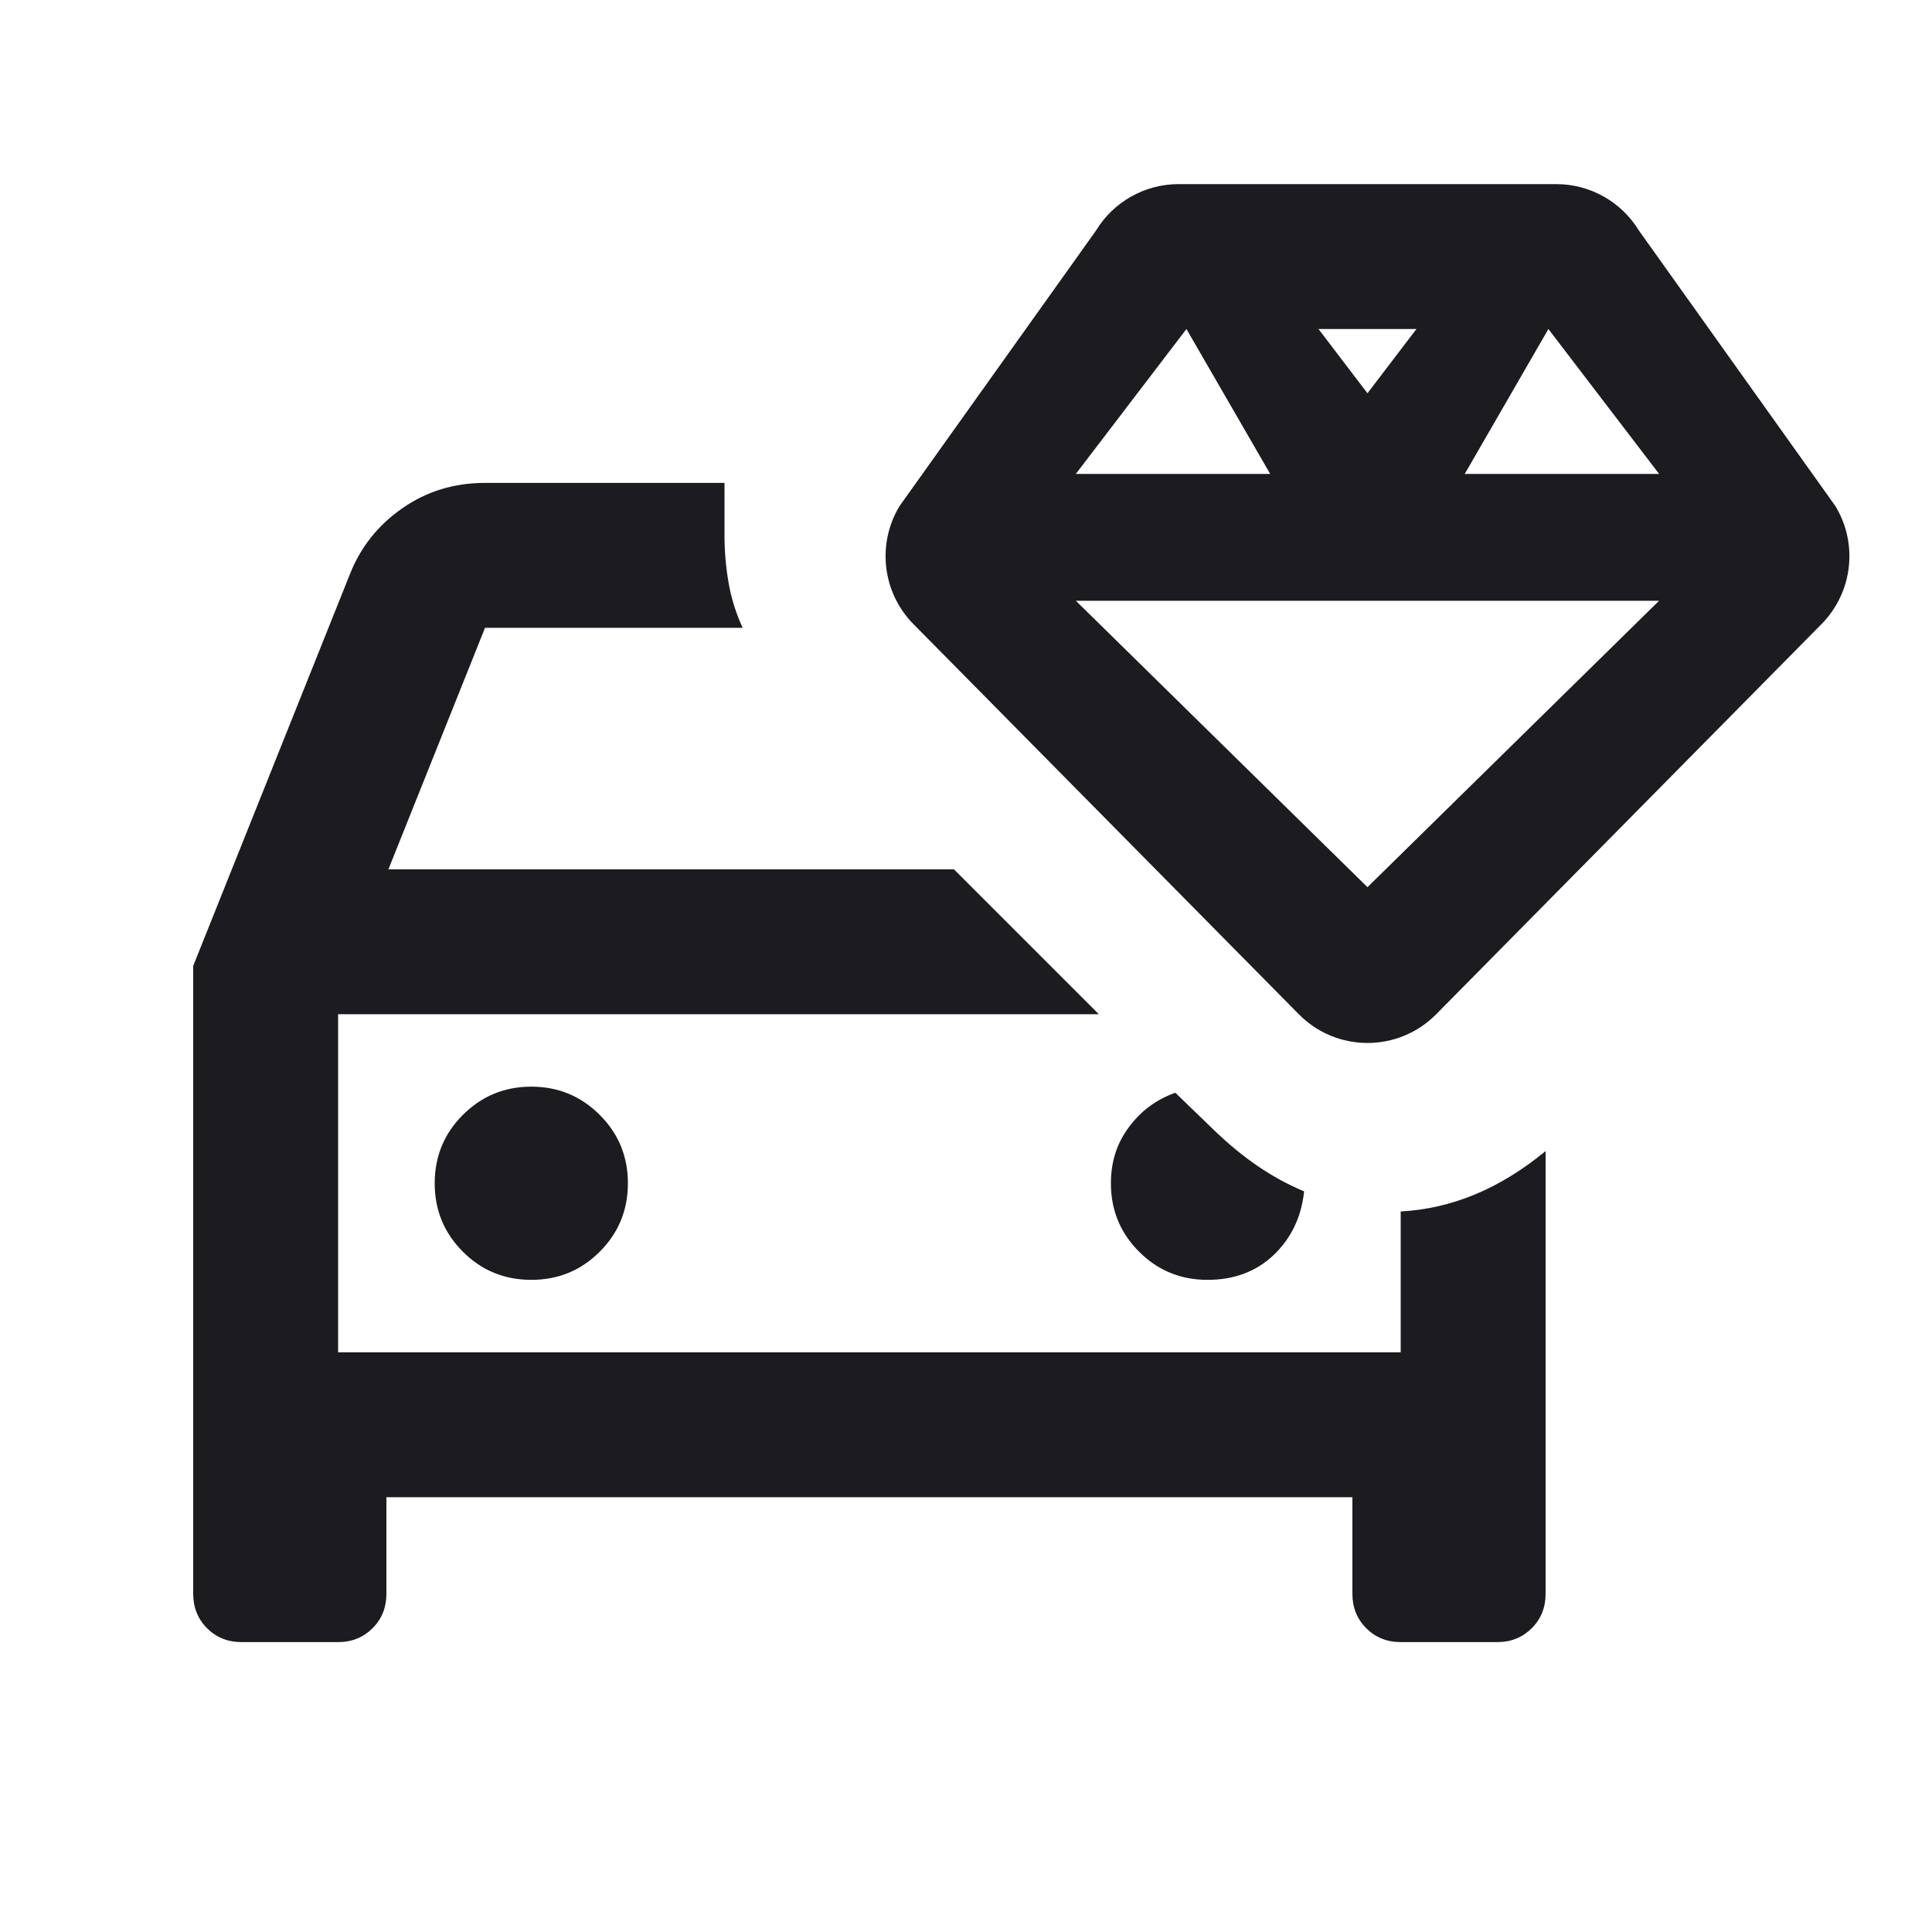
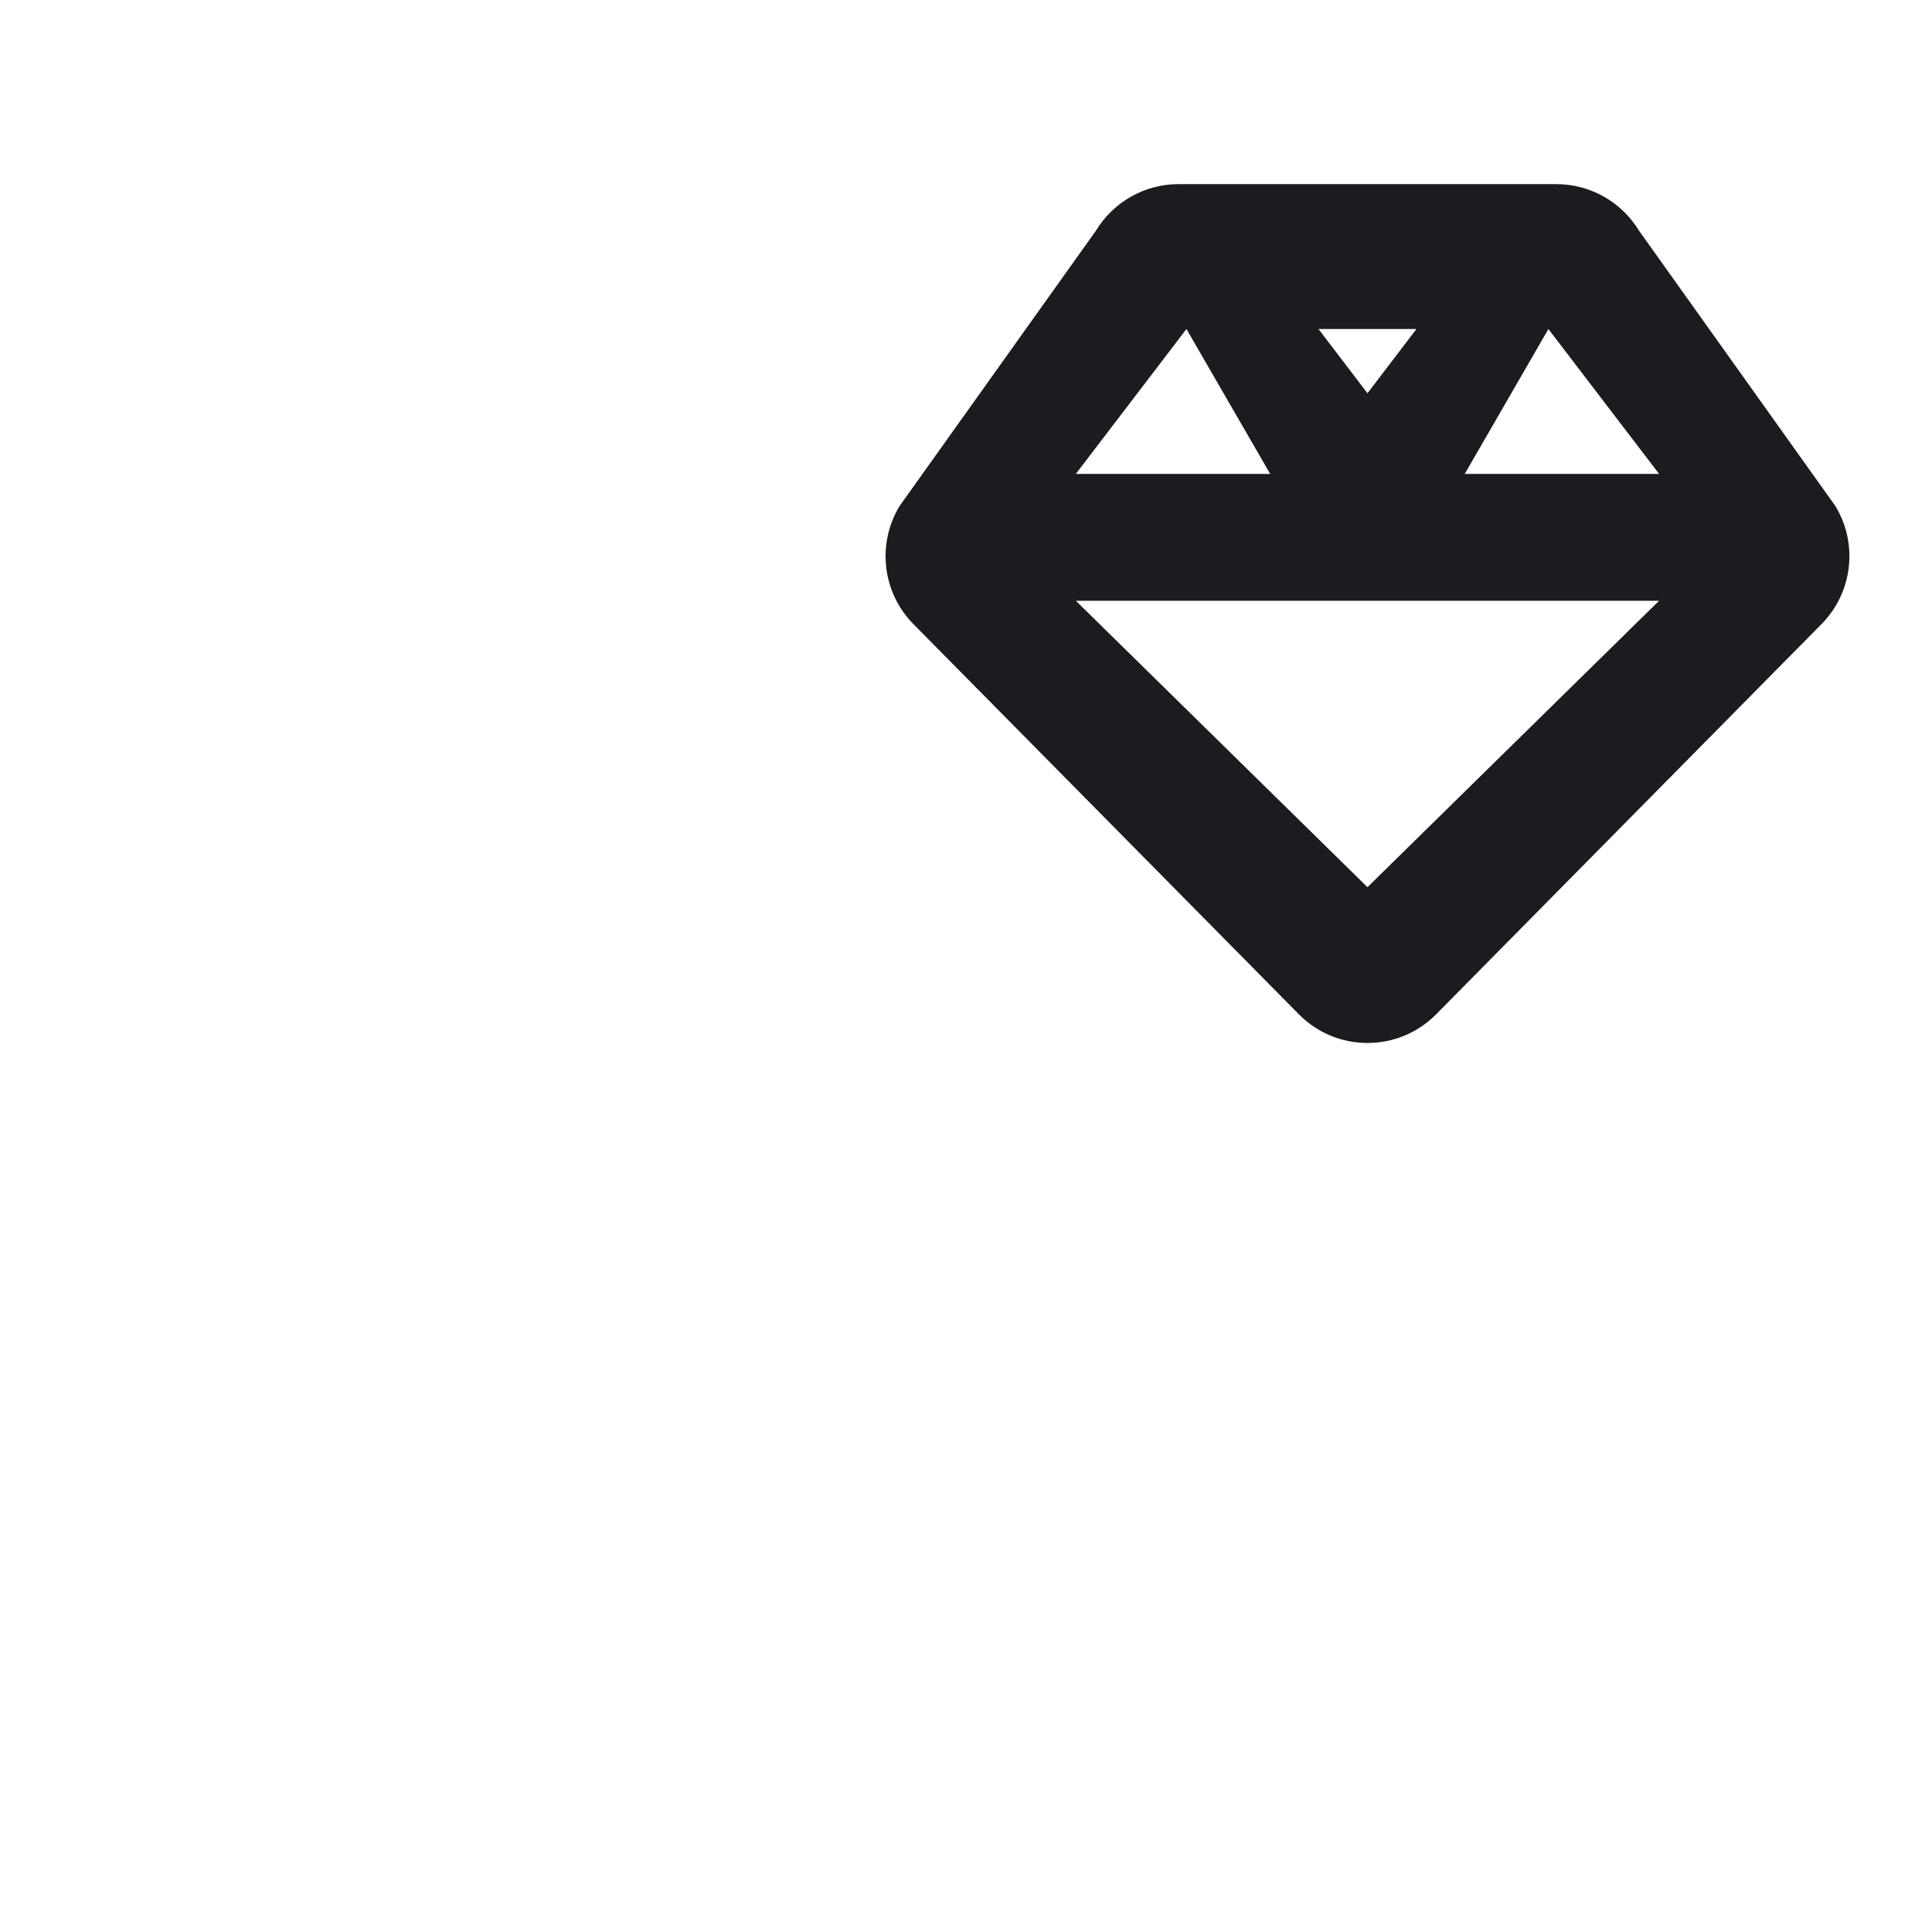
<svg xmlns="http://www.w3.org/2000/svg" width="20" height="20" viewBox="0 0 20 20" fill="none">
  <mask id="mask0_2838_3238" style="mask-type:alpha" maskUnits="userSpaceOnUse" x="0" y="0" width="20" height="20">
    <rect width="20" height="20" fill="#D9D9D9" />
  </mask>
  <g mask="url(#mask0_2838_3238)">
-     <path d="M5.5 13.249C5.778 13.249 6.014 13.152 6.208 12.958C6.403 12.763 6.5 12.527 6.5 12.249C6.5 11.972 6.403 11.735 6.208 11.541C6.014 11.347 5.778 11.249 5.5 11.249C5.222 11.249 4.986 11.347 4.792 11.541C4.597 11.735 4.5 11.972 4.5 12.249C4.5 12.527 4.597 12.763 4.792 12.958C4.986 13.152 5.222 13.249 5.5 13.249ZM12.5 13.249C12.778 13.249 13.007 13.162 13.188 12.989C13.368 12.815 13.472 12.597 13.5 12.333C13.333 12.263 13.174 12.176 13.021 12.072C12.868 11.968 12.713 11.84 12.557 11.689L12.167 11.312C11.972 11.381 11.812 11.499 11.688 11.666C11.562 11.833 11.5 12.027 11.5 12.249C11.5 12.527 11.597 12.763 11.792 12.958C11.986 13.152 12.222 13.249 12.5 13.249ZM4 15.499V16.499C4 16.641 3.952 16.76 3.856 16.856C3.76 16.951 3.642 16.999 3.5 16.999H2.5C2.358 16.999 2.24 16.951 2.144 16.856C2.048 16.76 2 16.641 2 16.499V9.999L3.625 5.937C3.736 5.659 3.917 5.433 4.167 5.26C4.417 5.086 4.701 4.999 5.021 4.999H7.5V5.541C7.5 5.708 7.514 5.871 7.542 6.031C7.569 6.19 7.618 6.347 7.688 6.499H5.021L4.021 8.999H9.875L11.375 10.499H3.5V13.999H14.5V12.541C14.764 12.527 15.021 12.468 15.271 12.364C15.521 12.26 15.764 12.11 16 11.916V16.499C16 16.641 15.952 16.76 15.856 16.856C15.76 16.951 15.642 16.999 15.5 16.999H14.5C14.358 16.999 14.24 16.951 14.144 16.856C14.048 16.76 14 16.641 14 16.499V15.499H4Z" fill="#1C1B1F" />
-     <path fill-rule="evenodd" clip-rule="evenodd" d="M16.111 1.906C16.461 1.906 16.785 2.089 16.967 2.388L19 5.239C19.238 5.631 19.178 6.135 18.856 6.461L14.868 10.499C14.476 10.896 13.836 10.896 13.445 10.499L9.456 6.461C9.134 6.135 9.075 5.631 9.312 5.239L11.345 2.388C11.526 2.089 11.851 1.906 12.2 1.906H16.111ZM14.156 9.184V6.219H11.137L14.156 9.184ZM14.156 9.184L17.175 6.219H14.156V9.184ZM11.137 4.906H13.149L12.282 3.406L11.137 4.906ZM15.163 4.906H17.175L16.029 3.406L15.163 4.906ZM14.156 4.071L14.663 3.406H14.156V3.489V4.071ZM14.156 4.071V3.489V3.406H13.649L14.156 4.071Z" fill="#1C1B1F" />
+     <path fill-rule="evenodd" clip-rule="evenodd" d="M16.111 1.906C16.461 1.906 16.785 2.089 16.967 2.388L19 5.239C19.238 5.631 19.178 6.135 18.856 6.461L14.868 10.499C14.476 10.896 13.836 10.896 13.445 10.499L9.456 6.461C9.134 6.135 9.075 5.631 9.312 5.239L11.345 2.388C11.526 2.089 11.851 1.906 12.2 1.906H16.111ZM14.156 9.184V6.219H11.137L14.156 9.184ZM14.156 9.184L17.175 6.219H14.156V9.184ZM11.137 4.906H13.149L12.282 3.406L11.137 4.906ZM15.163 4.906H17.175L16.029 3.406L15.163 4.906ZM14.156 4.071L14.663 3.406H14.156V4.071ZM14.156 4.071V3.489V3.406H13.649L14.156 4.071Z" fill="#1C1B1F" />
  </g>
</svg>